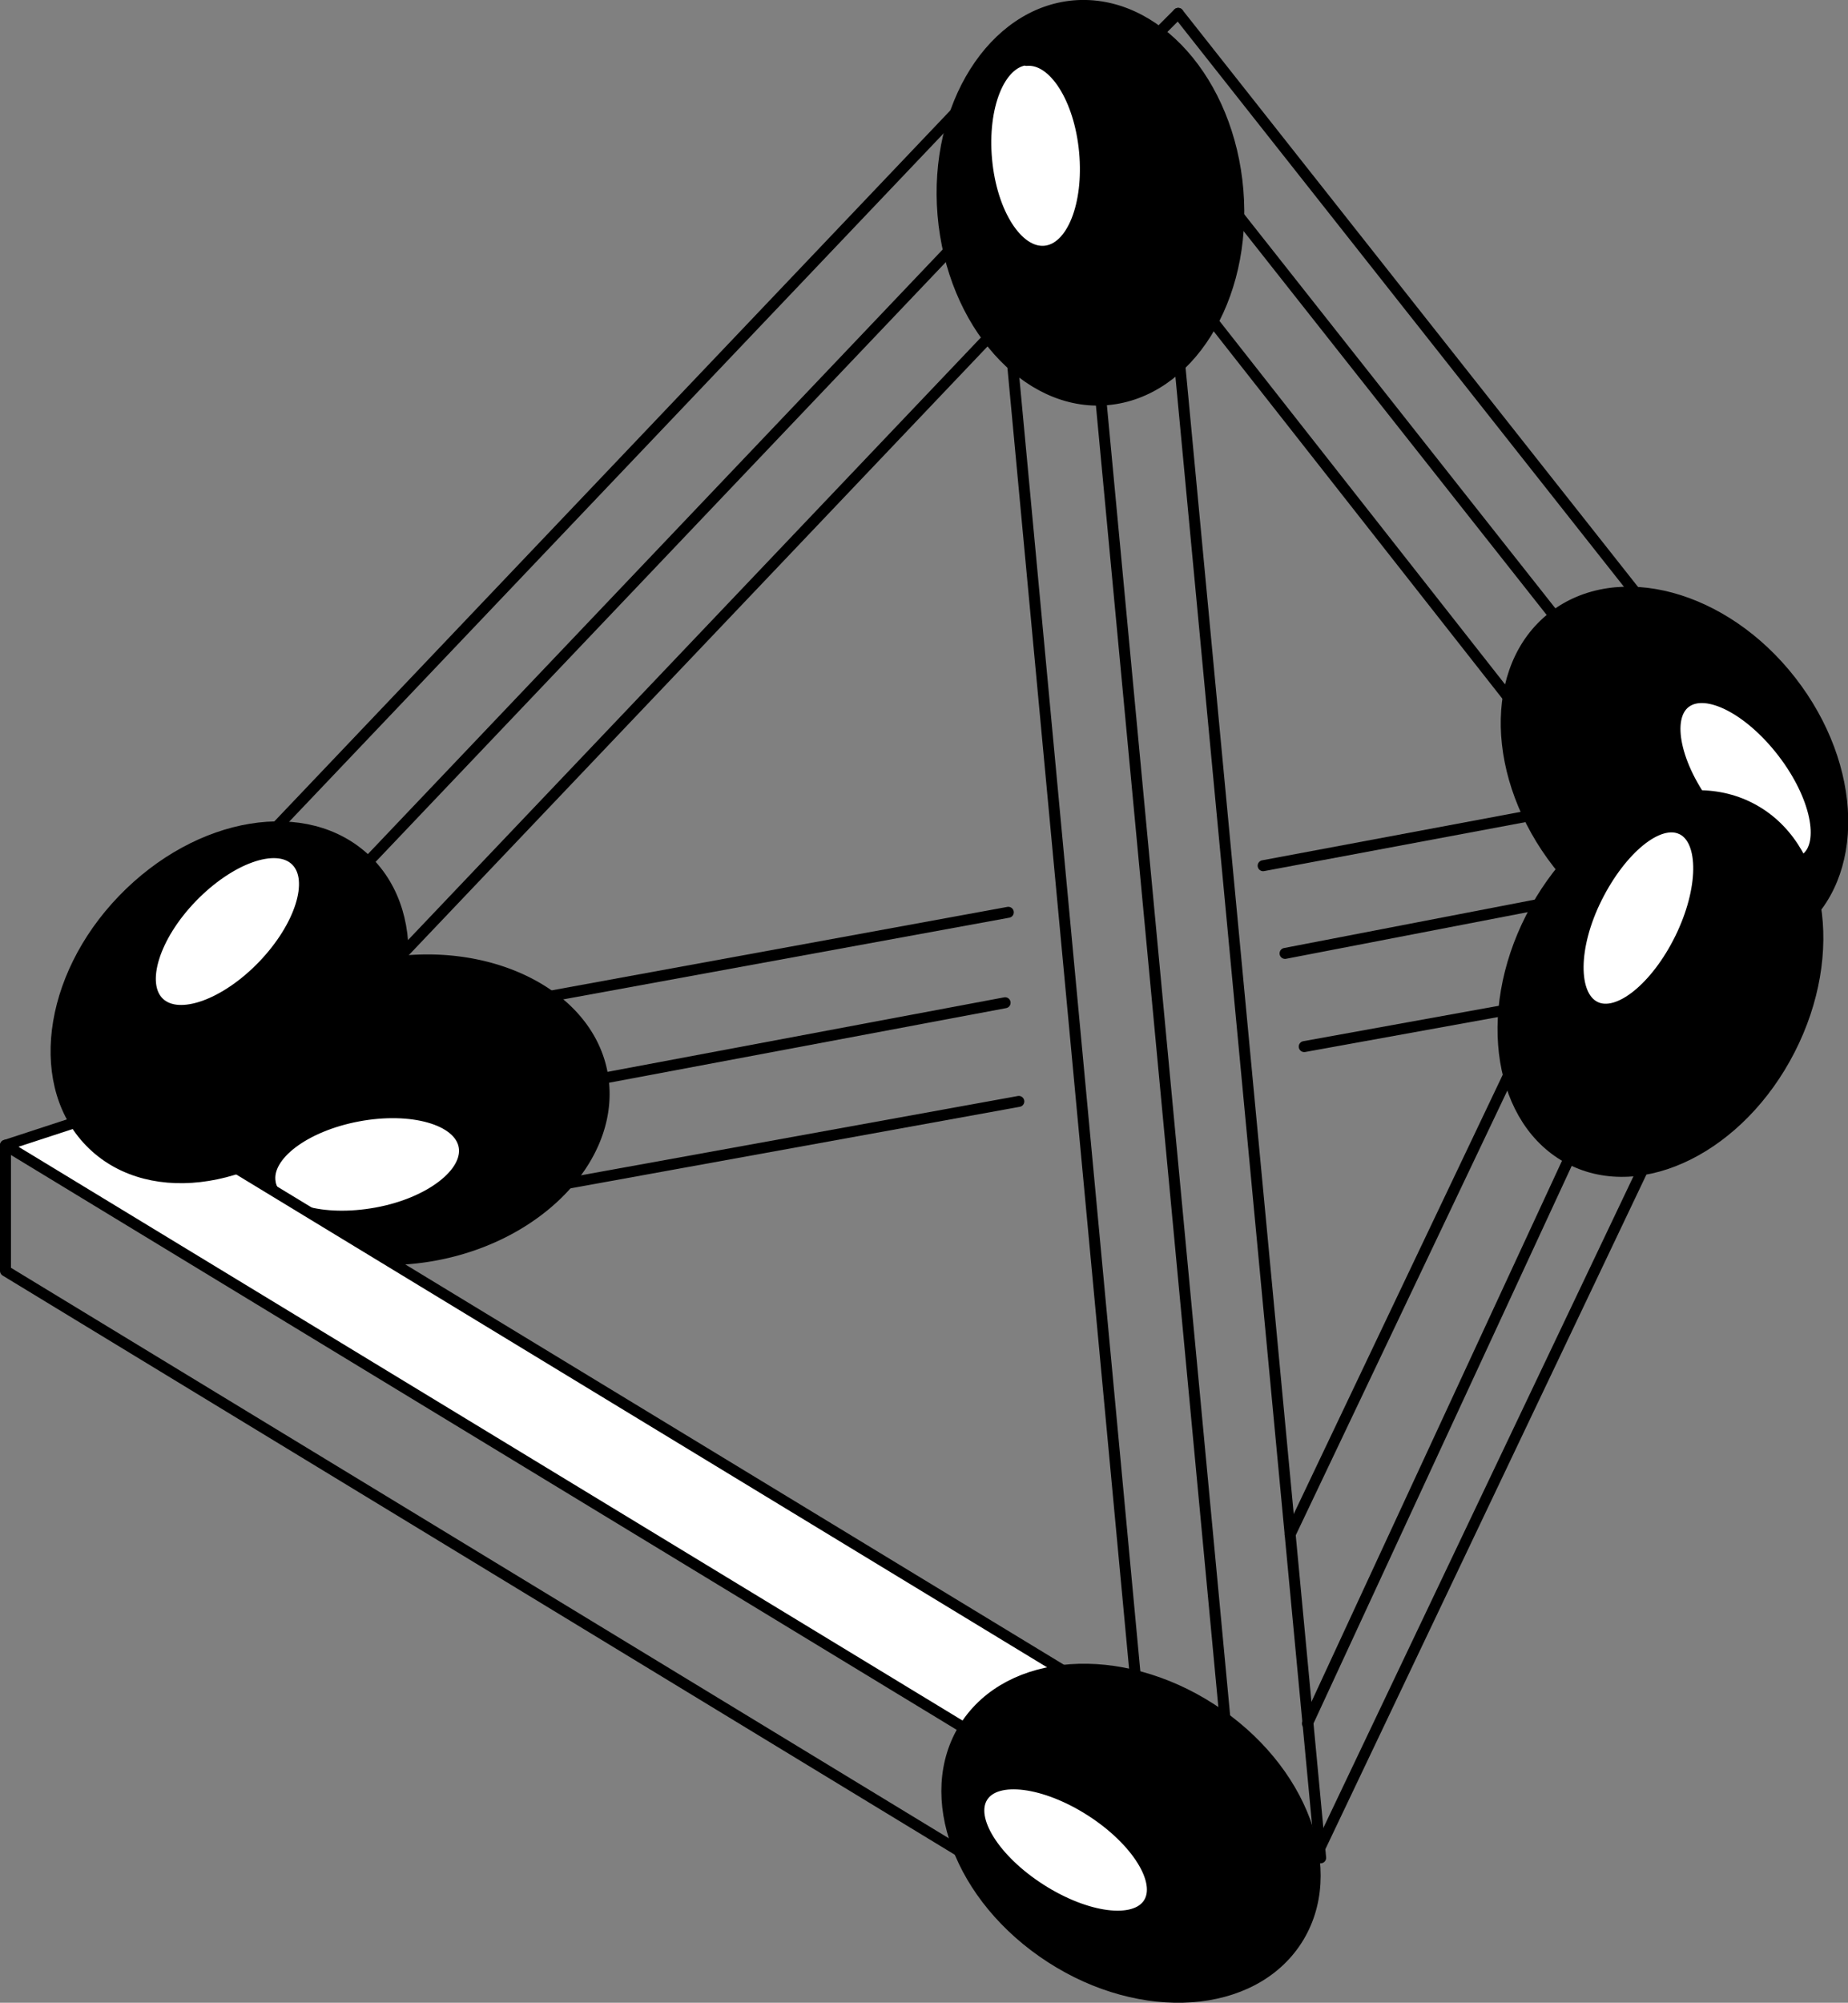
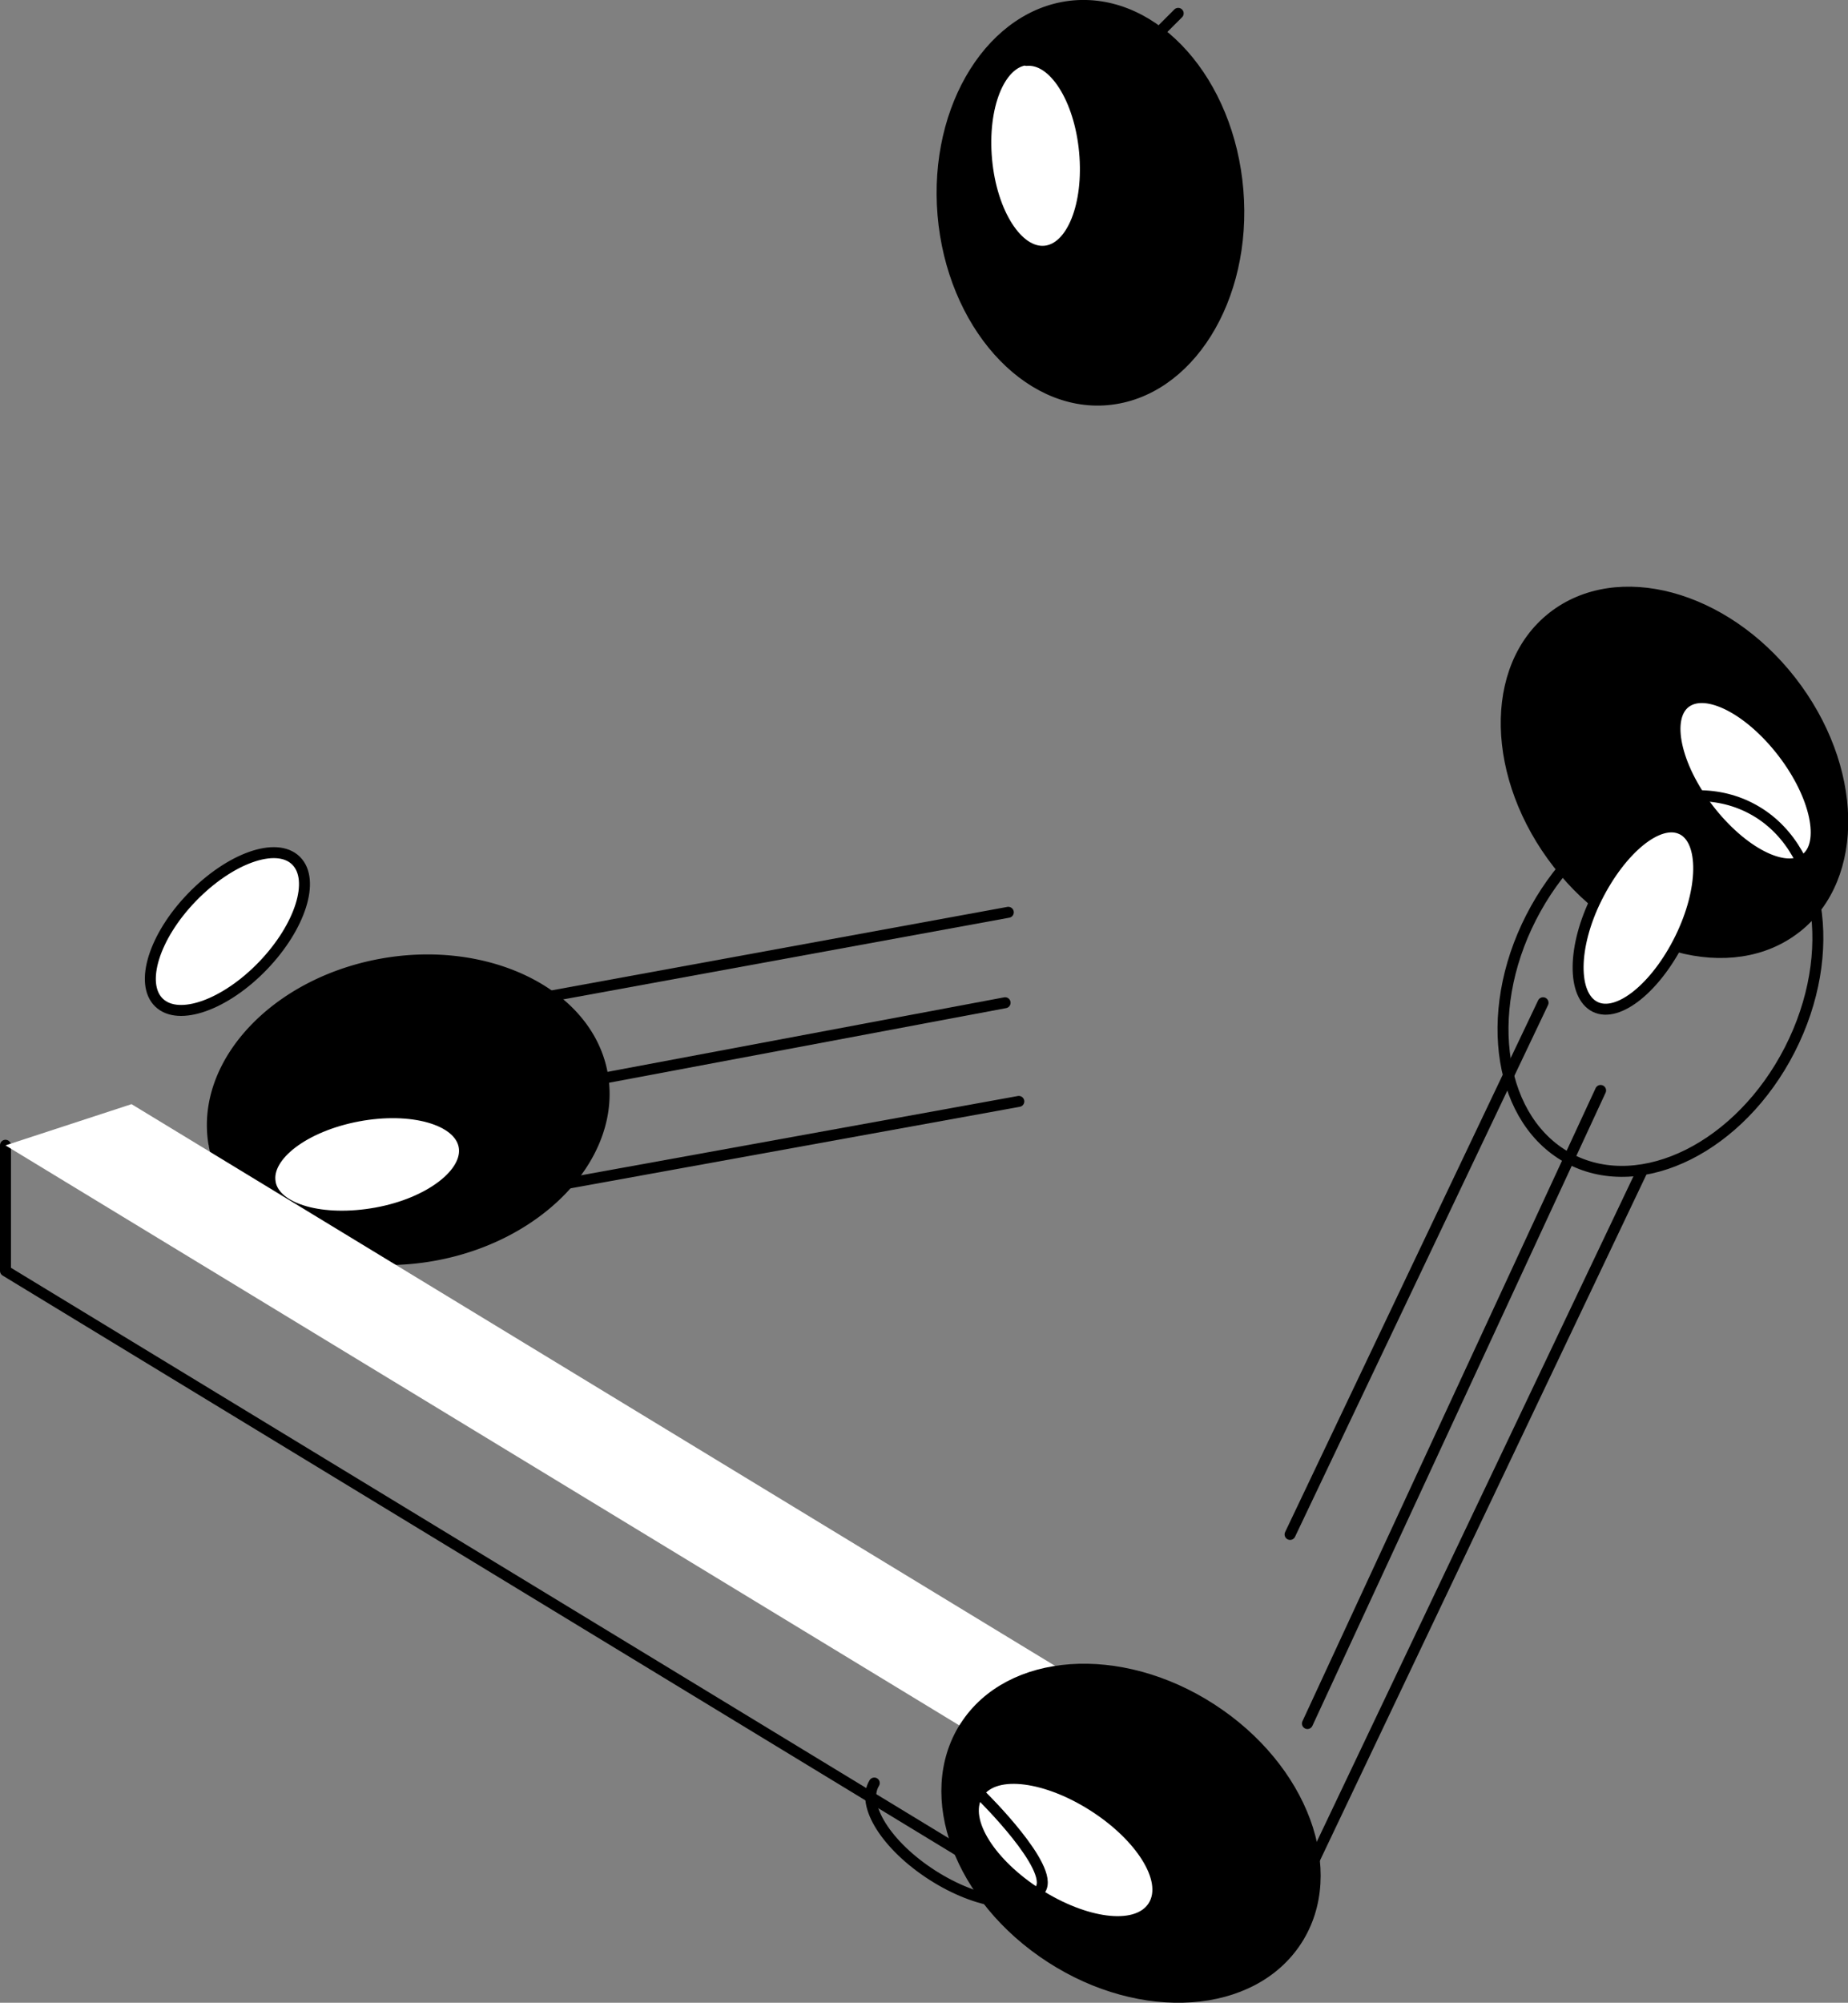
<svg xmlns="http://www.w3.org/2000/svg" viewBox="0 0 161.87 175.38">
  <rect x="0" y="0" width="161.87" height="175.38" fill="#808080" stroke="none" />
  <defs>
    <style>.cls-1{fill:none;stroke:#000;stroke-linecap:round;stroke-linejoin:round;stroke-width:0.96px;}.cls-2,.cls-3{fill-rule:evenodd;}.cls-3{fill:#fff;}</style>
  </defs>
  <g id="Ebene_2" data-name="Ebene 2">
    <g id="Ebene_1-2" data-name="Ebene 1">
-       <line class="cls-1" x1="112.56" y1="83.49" x2="139.92" y2="78.21" />
      <path class="cls-2" d="M18.73,100.12c-1.14-7,5.39-14,14.66-15.69S51.44,87,52.75,94s-5.24,14.16-14.62,15.91-18.05-2.55-19.36-9.58a2.07,2.07,0,0,0,0-.22" />
      <path class="cls-1" d="M18.73,100.12c-1.14-7,5.39-14,14.66-15.69S51.44,87,52.75,94s-5.24,14.16-14.62,15.91-18.05-2.55-19.36-9.58a2.07,2.07,0,0,0,0-.22" />
      <path class="cls-3" d="M23.67,103.55c-.42-2.34,3-4.94,7.69-5.82s8.85.3,9.29,2.64-3,5-7.69,5.85-8.85-.3-9.29-2.64v0" />
      <path class="cls-1" d="M.48,100.29v11L85,162.69M23.67,103.55c-.42-2.34,3-4.94,7.69-5.82s8.85.3,9.29,2.64-3,5-7.69,5.85-8.85-.3-9.29-2.64v0" />
      <polyline class="cls-3" points="84.96 151.66 0.48 100.3 11.52 96.69 96 148.06 84.72 151.41" />
-       <path class="cls-1" d="M114.24,91.65l33.12-6m-36.72-9.84L136.32,71M26.16,93.09,96,19.65m-73.44,66L92.4,12.21m-73.68,66L88.56,4.77m11,14.88L139.92,71M103.2,12.21l40.56,51.36M103.2,1.17l40.56,51.36M103.2,30.45l12.48,132.24M96,30.45l11.76,125m-19.2-125,11,117.6M85,151.65.48,100.29l11-3.6L96,148.05l-11.28,3.36" />
      <path class="cls-2" d="M94.09.51c7.13-.59,13.55,6.64,14.34,16.15S104.08,34.36,97,35,83.4,28.32,82.6,18.81,87,1.11,94.09.51h0" />
      <path class="cls-1" d="M94.09.51c7.13-.59,13.55,6.64,14.34,16.15S104.08,34.36,97,35,83.4,28.32,82.6,18.81,87,1.11,94.09.51h0" />
      <path class="cls-3" d="M89.91,5.29h0c2.38-.22,4.66,3.34,5.09,8S93.88,21.79,91.51,22s-4.66-3.34-5.09-8,1.13-8.52,3.49-8.77" />
      <path class="cls-1" d="M89.91,5.29h0c2.38-.22,4.66,3.34,5.09,8S93.88,21.79,91.51,22s-4.66-3.34-5.09-8,1.13-8.52,3.49-8.77" />
-       <path class="cls-2" d="M32.09,75.32l0,0c5.15,5,4,14.56-2.64,21.44s-16.16,8.43-21.32,3.47-4-14.56,2.64-21.44,16.1-8.43,21.27-3.51" />
-       <path class="cls-1" d="M32.09,75.32l0,0c5.15,5,4,14.56-2.64,21.44s-16.16,8.43-21.32,3.47-4-14.56,2.64-21.44,16.1-8.43,21.27-3.51" />
      <path class="cls-3" d="M25.94,75.38c1.67,1.67.38,5.77-2.91,9.19s-7.38,4.89-9.1,3.23S13.5,82,16.81,78.58s7.38-4.89,9.1-3.23l0,0" />
      <path class="cls-1" d="M25.94,75.38c1.67,1.67.38,5.77-2.91,9.19s-7.38,4.89-9.1,3.23S13.5,82,16.81,78.58s7.38-4.89,9.1-3.23l0,0" />
      <path class="cls-2" d="M157.32,81.24l0,0c-5.63,4.41-15,1.89-20.85-5.62s-6.09-17.18-.45-21.59,15-1.9,20.85,5.61,6.09,17.15.48,21.58" />
      <path class="cls-1" d="M157.32,81.24l0,0c-5.63,4.41-15,1.89-20.85-5.62s-6.09-17.18-.45-21.59,15-1.9,20.85,5.61,6.09,17.15.48,21.58" />
      <path class="cls-3" d="M158.15,75.22h0c-1.79,1.37-5.59-.59-8.5-4.37s-3.81-8-2-9.34,5.59.59,8.5,4.37,3.81,8,2,9.33" />
      <path class="cls-1" d="M158.15,75.22h0c-1.79,1.37-5.59-.59-8.5-4.37s-3.81-8-2-9.34,5.59.59,8.5,4.37,3.81,8,2,9.33" />
      <path class="cls-2" d="M84.56,151.23l0-.07c3.88-6,13.53-6.69,21.54-1.51s11.37,14.25,7.48,20.26-13.53,6.69-21.54,1.51-11.34-14.17-7.53-20.19" />
      <path class="cls-1" d="M84.56,151.23l0-.07c3.88-6,13.53-6.69,21.54-1.51s11.37,14.25,7.48,20.26-13.53,6.69-21.54,1.51-11.34-14.17-7.53-20.19" />
      <path class="cls-3" d="M86.07,157.34l0,0c1.21-1.9,5.46-1.34,9.47,1.23s6.29,6.2,5.07,8.1-5.46,1.34-9.47-1.23-6.27-6.16-5.09-8.07" />
-       <path class="cls-1" d="M143.76,102.69l-28.56,60m25-67.2-25.68,55.44m20.64-63.12L113,134.37M103.2,1.17l-3.6,3.6M48.24,103.89l41-7.44m-48.48.24,47.28-8.88M37.2,89.25l51.12-9.36m-2.25,77.45,0,0c1.21-1.9,5.46-1.34,9.47,1.23s6.29,6.2,5.07,8.1-5.46,1.34-9.47-1.23-6.27-6.16-5.09-8.07" />
-       <path class="cls-2" d="M153.06,70.63l.24.12c6.26,3.19,7.81,12.68,3.47,21.17s-12.94,12.8-19.19,9.6-7.81-12.68-3.47-21.17,12.7-12.69,18.95-9.72" />
+       <path class="cls-1" d="M143.76,102.69l-28.56,60m25-67.2-25.68,55.44m20.64-63.12L113,134.37M103.2,1.17l-3.6,3.6M48.24,103.89l41-7.44m-48.48.24,47.28-8.88M37.2,89.25l51.12-9.36m-2.25,77.45,0,0s6.29,6.2,5.07,8.1-5.46,1.34-9.47-1.23-6.27-6.16-5.09-8.07" />
      <path class="cls-1" d="M153.06,70.63l.24.12c6.26,3.19,7.81,12.68,3.47,21.17s-12.94,12.8-19.19,9.6-7.81-12.68-3.47-21.17,12.7-12.69,18.95-9.72" />
      <path class="cls-3" d="M147.33,72.62c2,1,1.95,5.27-.15,9.55s-5.44,7-7.46,6-2-5.27.14-9.55,5.44-7,7.46-6h0" />
      <path class="cls-1" d="M147.33,72.62c2,1,1.95,5.27-.15,9.55s-5.44,7-7.46,6-2-5.27.14-9.55,5.44-7,7.46-6h0" />
    </g>
  </g>
</svg>